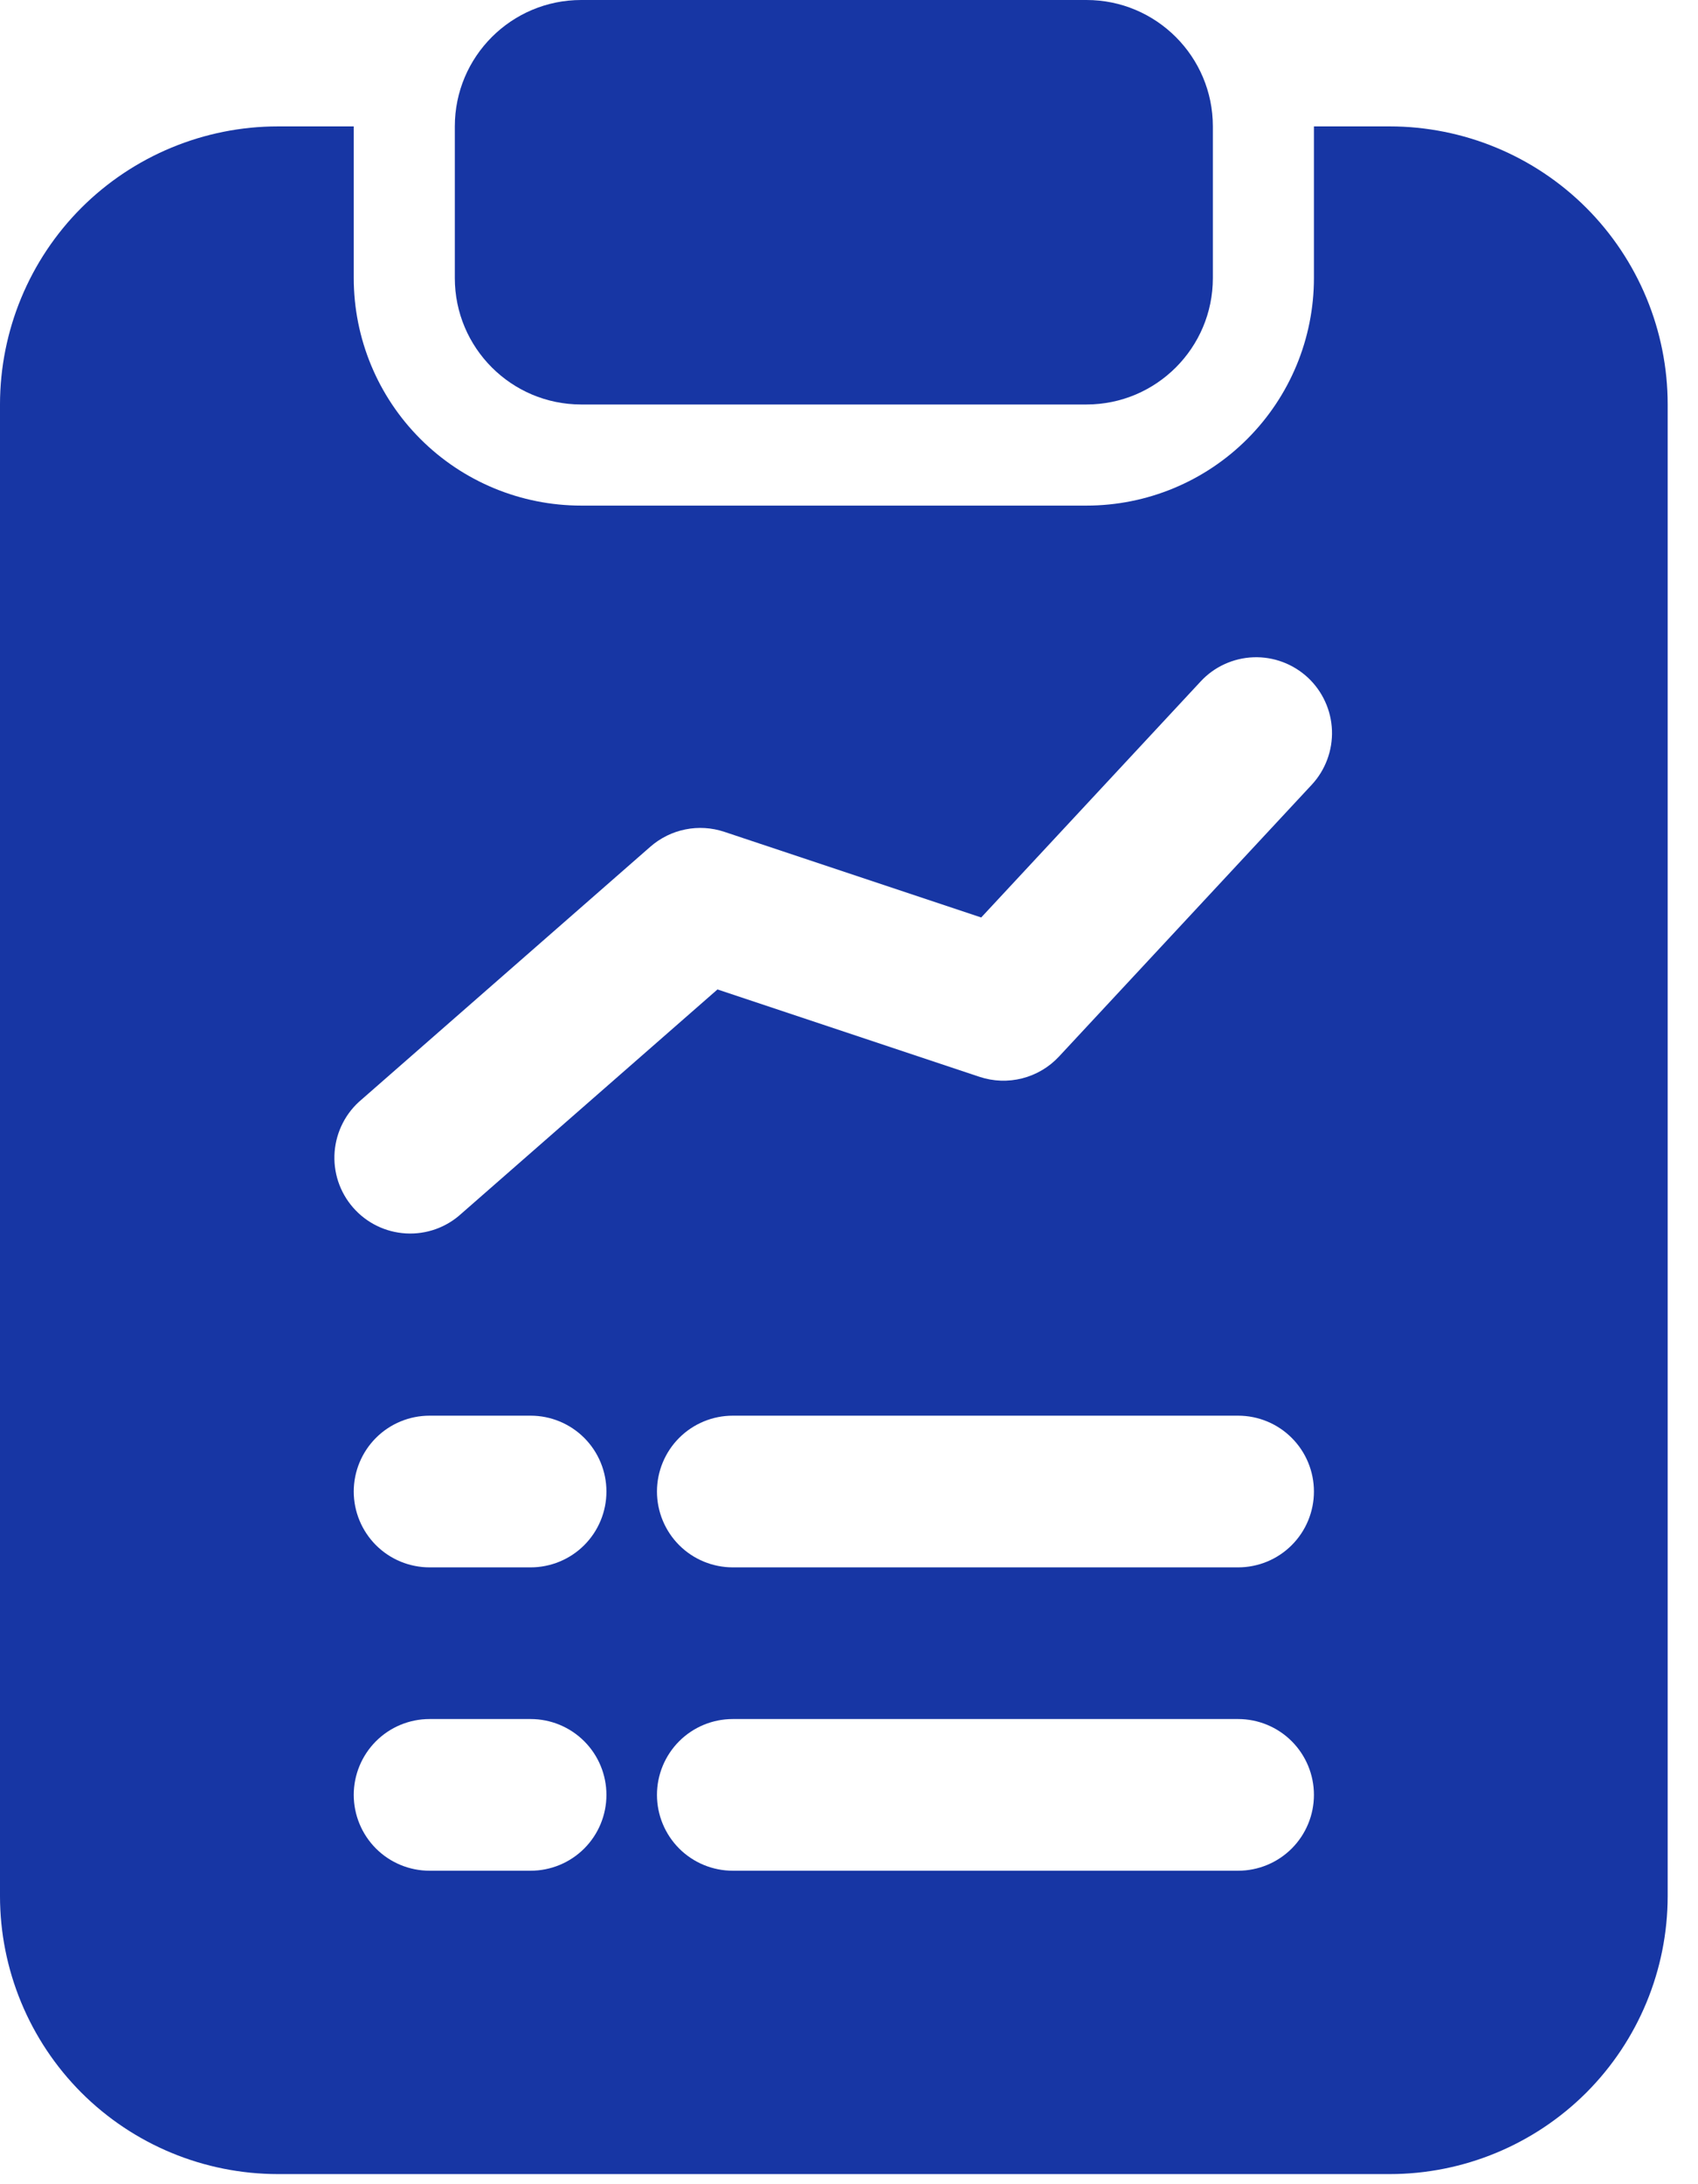
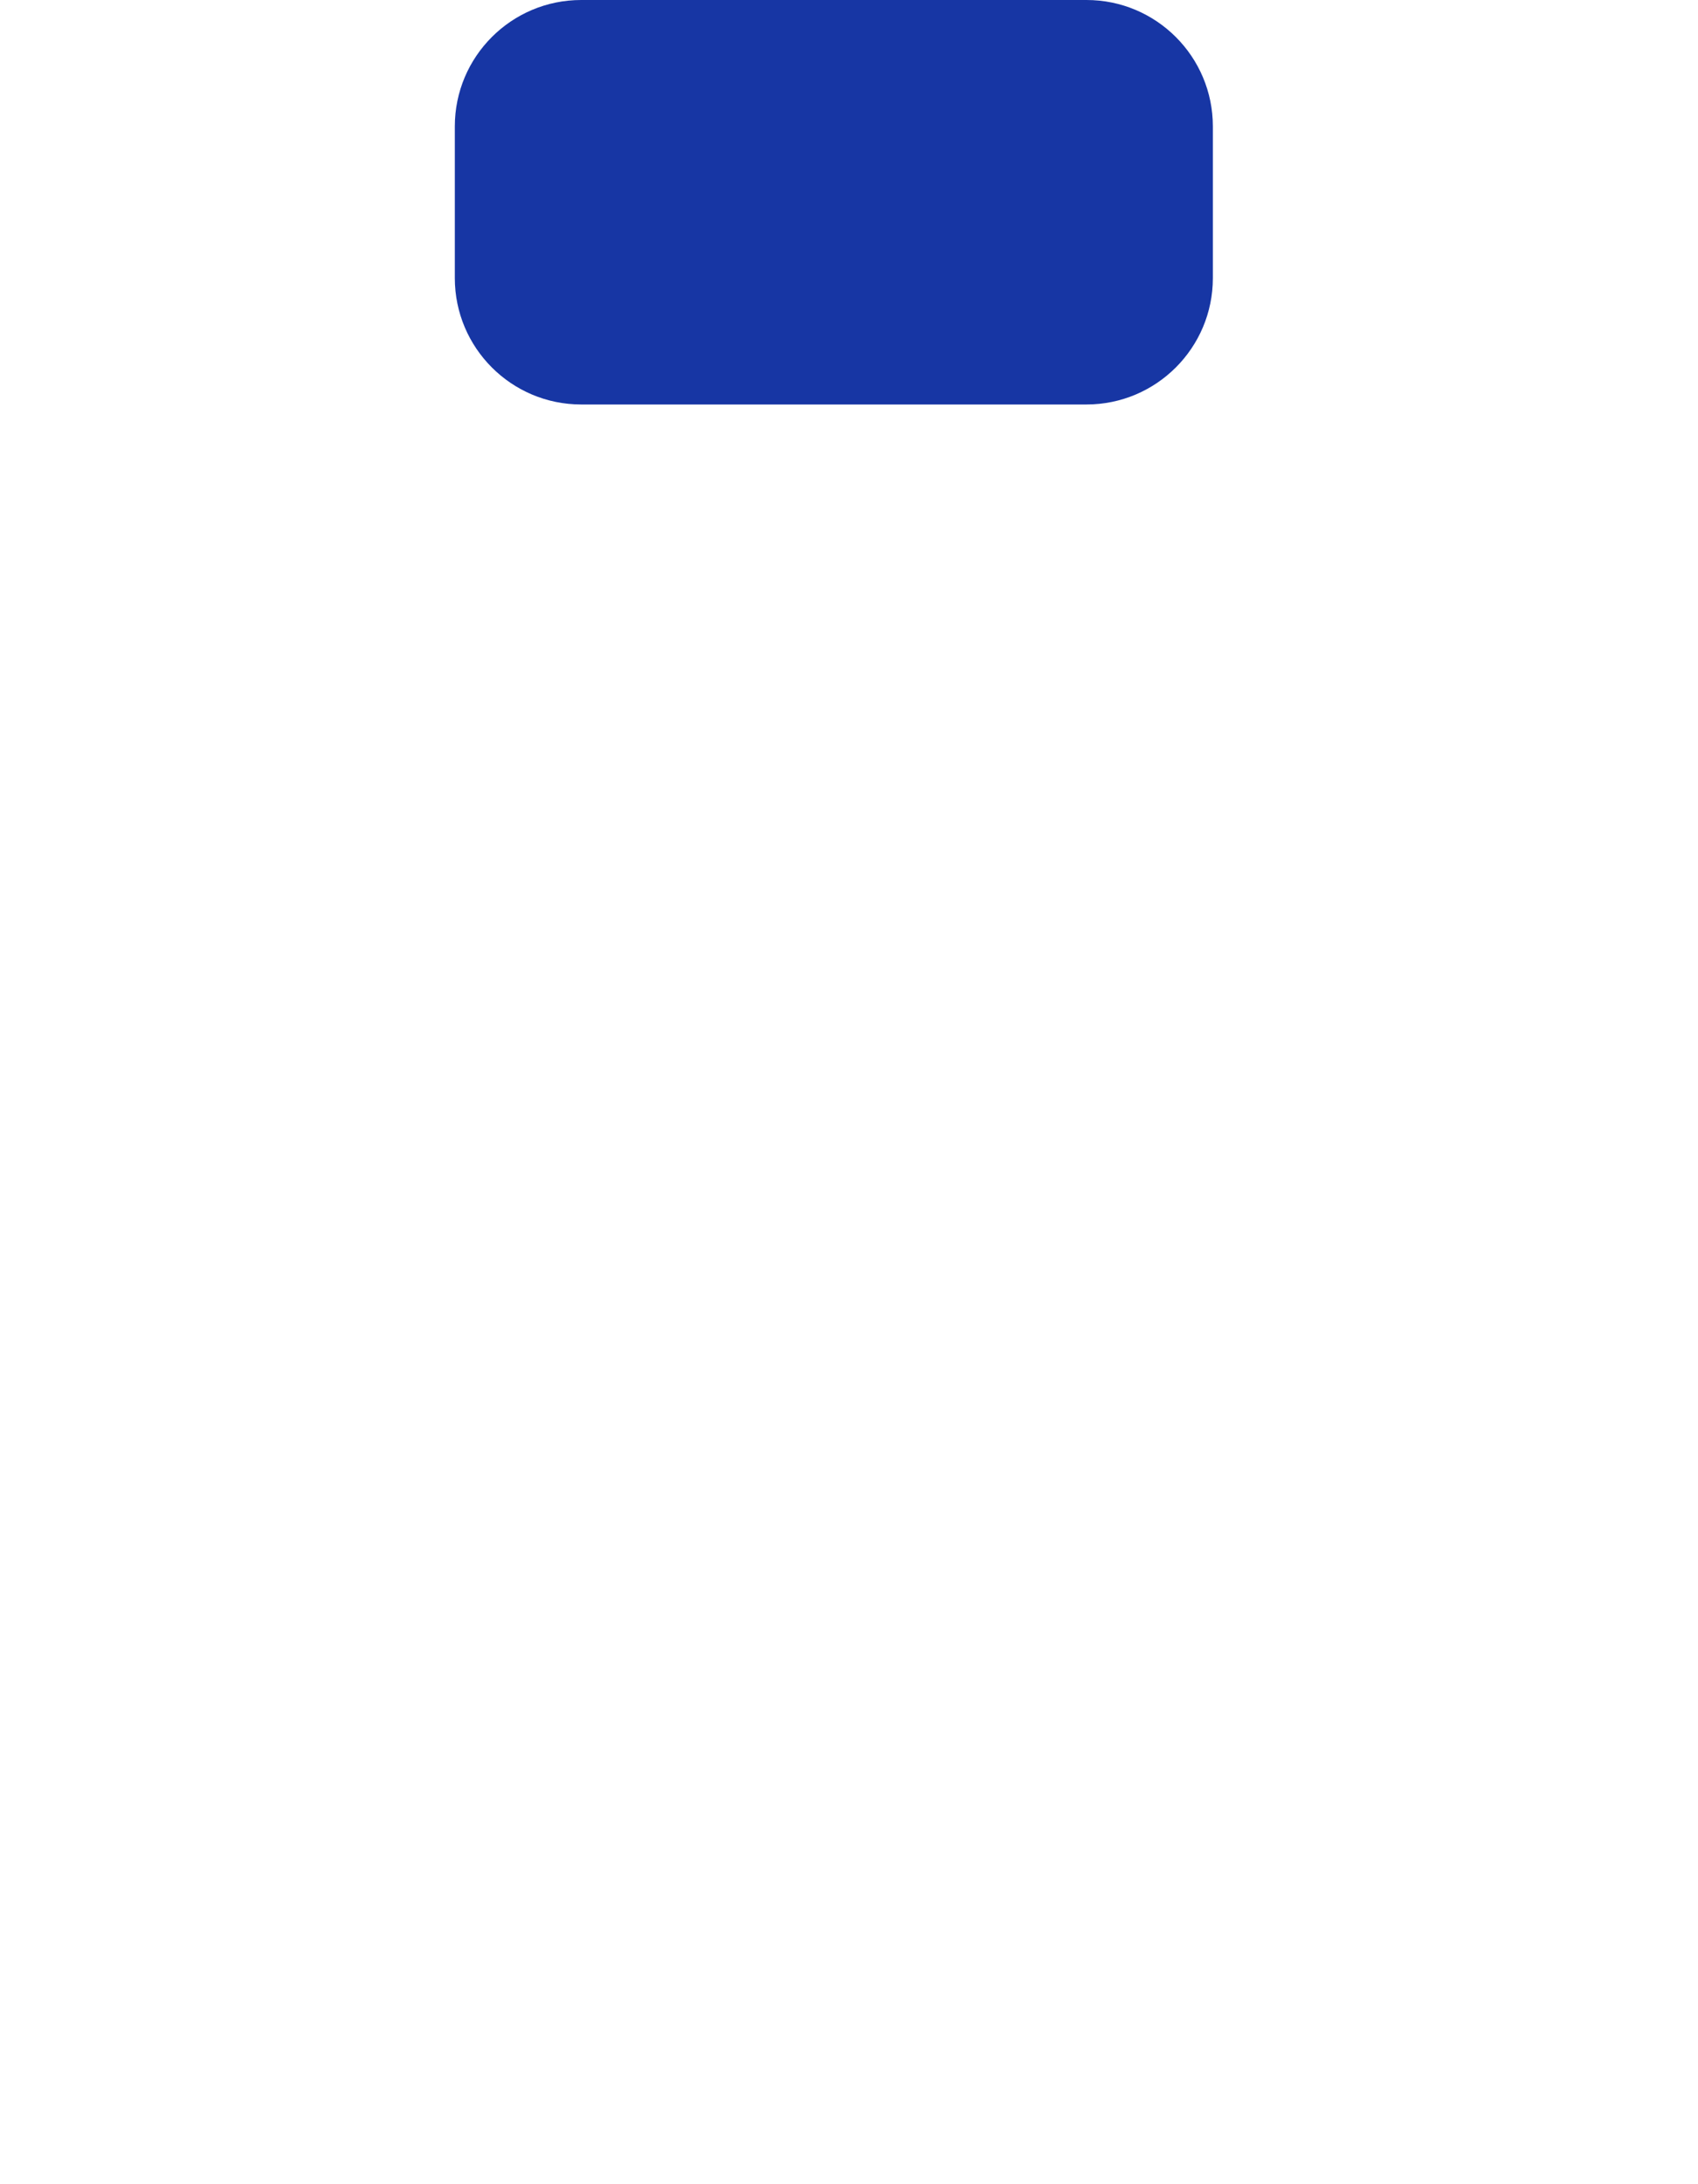
<svg xmlns="http://www.w3.org/2000/svg" width="42" height="54" viewBox="0 0 42 54" fill="none">
  <path fill-rule="evenodd" clip-rule="evenodd" d="M30 6.875V3.125C30 1.4 28.6 0 26.875 0H14.375C12.65 0 11.25 1.4 11.25 3.125V6.875C11.25 8.6 12.65 10 14.375 10H26.875C28.6 10 30 8.6 30 6.875Z" fill="#1736A4" />
-   <path fill-rule="evenodd" clip-rule="evenodd" d="M32.5 3.125V6.875C32.5 8.367 31.907 9.798 30.852 10.852C29.798 11.907 28.367 12.5 26.875 12.5H14.375C12.883 12.5 11.452 11.907 10.398 10.852C9.343 9.798 8.75 8.367 8.75 6.875V3.125H6.875C5.053 3.125 3.303 3.85 2.013 5.138C0.724 6.428 0.001 8.177 0 10V46.875C0 48.697 0.725 50.447 2.013 51.737C3.303 53.026 5.052 53.749 6.875 53.75H34.375C36.197 53.75 37.947 53.025 39.237 51.737C40.526 50.447 41.249 48.698 41.25 46.875V10C41.25 8.178 40.525 6.428 39.237 5.138C37.947 3.849 36.198 3.126 34.375 3.125H32.5ZM10.625 46.25H13.125C13.622 46.25 14.099 46.053 14.451 45.701C14.803 45.349 15 44.872 15 44.375C15 43.878 14.803 43.401 14.451 43.049C14.099 42.697 13.622 42.5 13.125 42.5H10.625C10.128 42.5 9.651 42.697 9.299 43.049C8.948 43.401 8.75 43.878 8.75 44.375C8.75 44.872 8.948 45.349 9.299 45.701C9.651 46.053 10.128 46.25 10.625 46.25ZM18.125 46.25H30.625C31.122 46.25 31.599 46.053 31.951 45.701C32.303 45.349 32.5 44.872 32.5 44.375C32.5 43.878 32.303 43.401 31.951 43.049C31.599 42.697 31.122 42.5 30.625 42.5H18.125C17.628 42.5 17.151 42.697 16.799 43.049C16.448 43.401 16.25 43.878 16.25 44.375C16.25 44.872 16.448 45.349 16.799 45.701C17.151 46.053 17.628 46.25 18.125 46.25ZM10.625 38.75H13.125C13.622 38.75 14.099 38.553 14.451 38.201C14.803 37.849 15 37.372 15 36.875C15 36.378 14.803 35.901 14.451 35.549C14.099 35.197 13.622 35 13.125 35H10.625C10.128 35 9.651 35.197 9.299 35.549C8.948 35.901 8.75 36.378 8.75 36.875C8.75 37.372 8.948 37.849 9.299 38.201C9.651 38.553 10.128 38.75 10.625 38.75ZM18.125 38.75H30.625C31.122 38.75 31.599 38.553 31.951 38.201C32.303 37.849 32.5 37.372 32.5 36.875C32.5 36.378 32.303 35.901 31.951 35.549C31.599 35.197 31.122 35 30.625 35H18.125C17.628 35 17.151 35.197 16.799 35.549C16.448 35.901 16.25 36.378 16.25 36.875C16.25 37.372 16.448 37.849 16.799 38.201C17.151 38.553 17.628 38.75 18.125 38.75ZM11.412 30.005L17.747 24.462L24.227 26.622C24.569 26.736 24.936 26.749 25.285 26.66C25.634 26.571 25.95 26.384 26.195 26.12L32.445 19.402C32.613 19.222 32.743 19.01 32.829 18.779C32.915 18.549 32.955 18.303 32.946 18.057C32.937 17.811 32.88 17.569 32.777 17.345C32.675 17.121 32.529 16.919 32.349 16.751C32.168 16.584 31.957 16.453 31.726 16.367C31.495 16.281 31.249 16.241 31.003 16.25C30.757 16.259 30.515 16.317 30.291 16.419C30.067 16.521 29.865 16.667 29.698 16.848L24.27 22.683L17.915 20.565C17.605 20.462 17.273 20.441 16.952 20.506C16.632 20.57 16.334 20.717 16.087 20.933L8.945 27.183C8.753 27.343 8.595 27.539 8.481 27.761C8.366 27.983 8.297 28.226 8.277 28.475C8.257 28.724 8.288 28.975 8.366 29.212C8.445 29.449 8.57 29.668 8.735 29.856C8.899 30.044 9.1 30.198 9.324 30.307C9.549 30.417 9.793 30.48 10.042 30.494C10.292 30.508 10.541 30.472 10.777 30.388C11.012 30.304 11.228 30.174 11.412 30.005Z" fill="#1736A4" />
</svg>